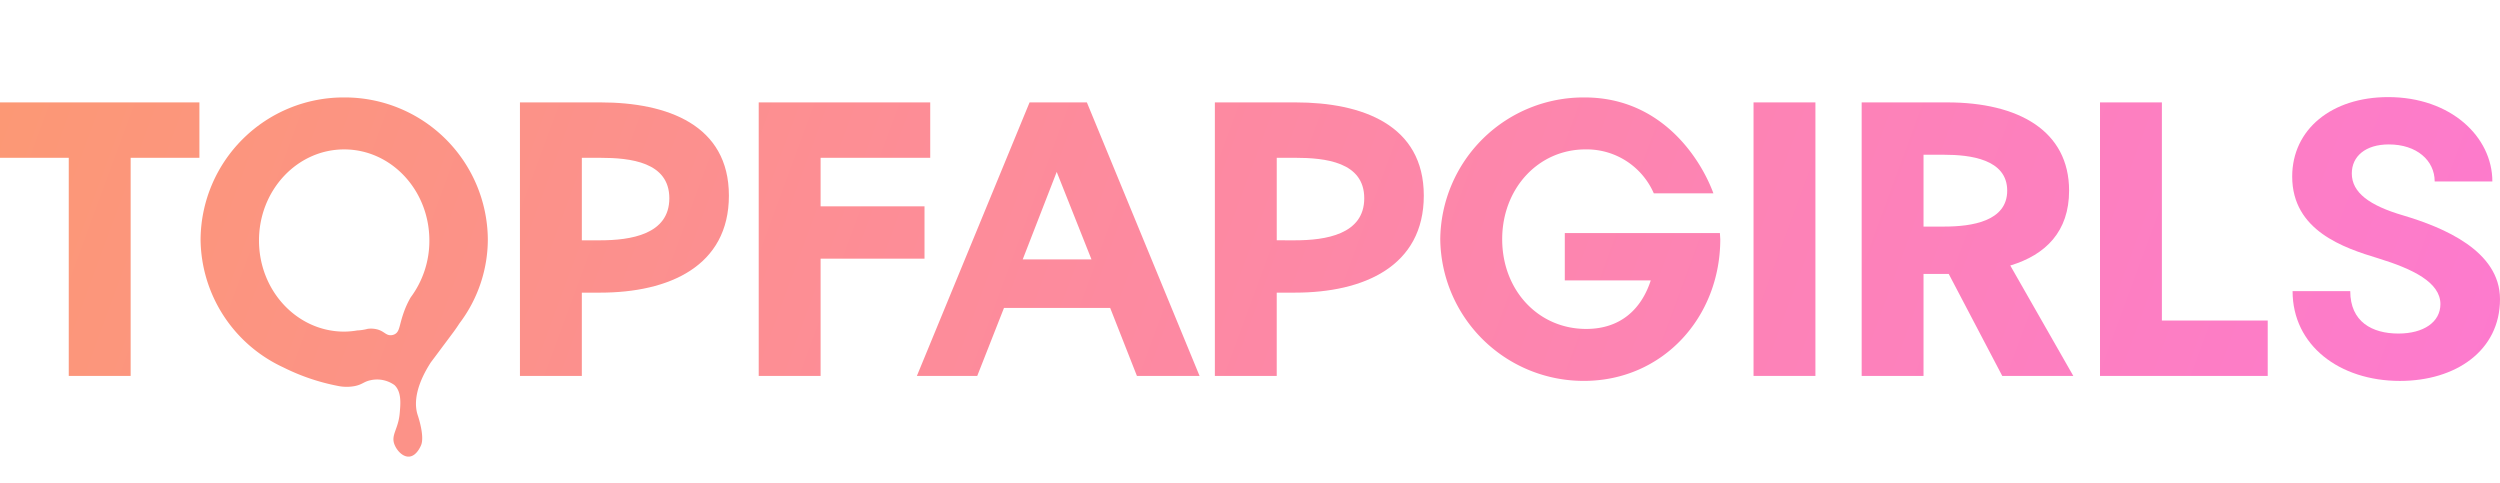
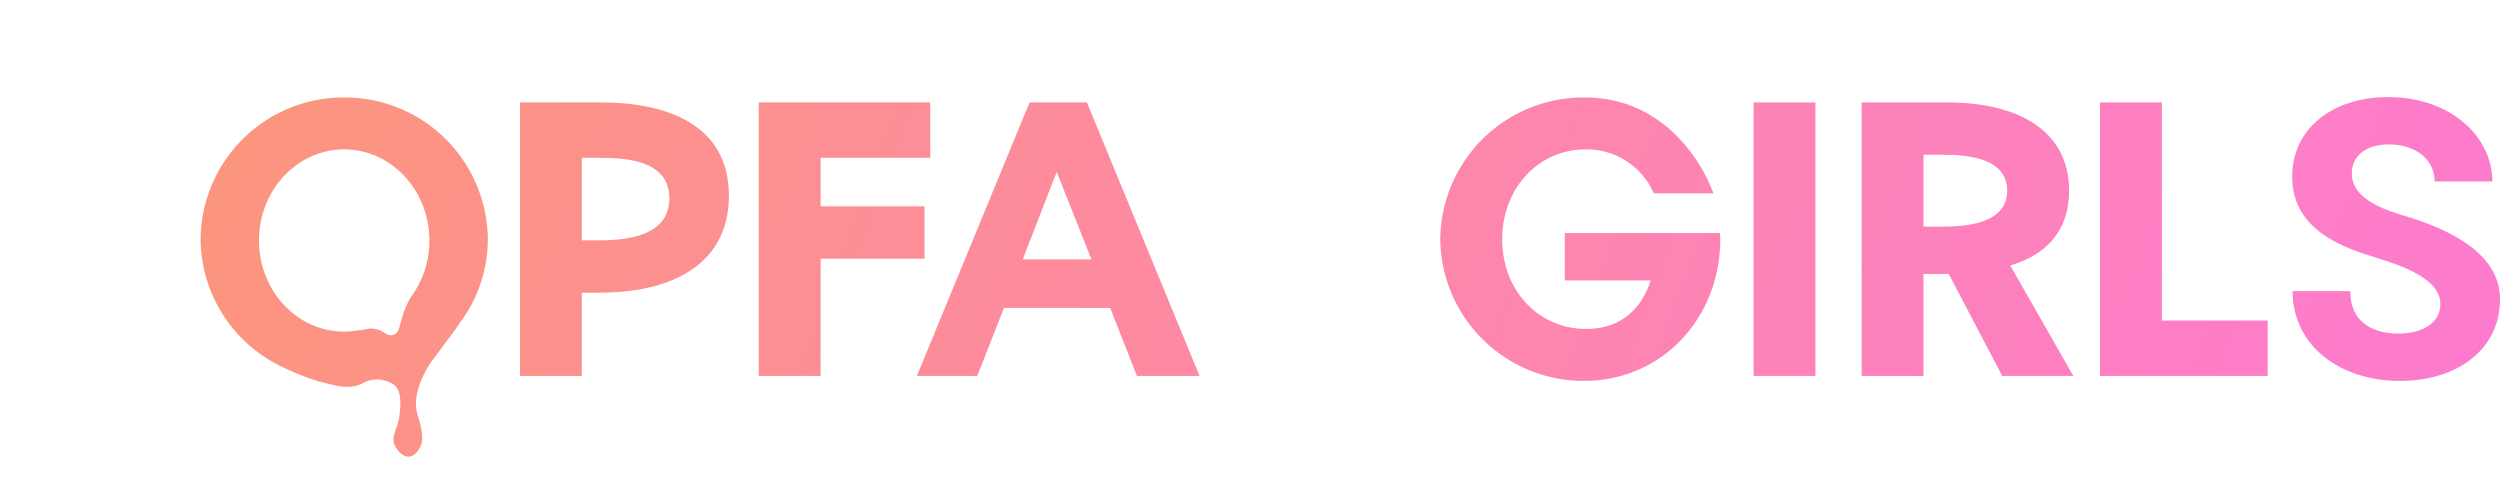
<svg xmlns="http://www.w3.org/2000/svg" xmlns:xlink="http://www.w3.org/1999/xlink" id="Слой_1" data-name="Слой 1" viewBox="0 0 300 58">
  <defs>
    <style>
      .cls-1 {
        fill: url(#Безымянный_градиент_8);
      }

      .cls-2 {
        fill: url(#Безымянный_градиент_8-2);
      }

      .cls-3 {
        fill: url(#Безымянный_градиент_8-3);
      }

      .cls-4 {
        fill: url(#Безымянный_градиент_8-4);
      }

      .cls-5 {
        fill: url(#Безымянный_градиент_8-5);
      }

      .cls-6 {
        fill: url(#Безымянный_градиент_8-6);
      }

      .cls-7 {
        fill: url(#Безымянный_градиент_8-7);
      }

      .cls-8 {
        fill: url(#Безымянный_градиент_8-8);
      }

      .cls-9 {
        fill: url(#Безымянный_градиент_8-9);
      }

      .cls-10 {
        fill: url(#Безымянный_градиент_8-10);
      }

      .cls-11 {
        fill: url(#Безымянный_градиент_8-11);
      }
    </style>
    <linearGradient id="Безымянный_градиент_8" data-name="Безымянный градиент 8" x1="-35.654" y1="-21.771" x2="312.785" y2="106.601" gradientUnits="userSpaceOnUse">
      <stop offset="0.001" stop-color="#fc9d67" />
      <stop offset="0.021" stop-color="#fc9c69" />
      <stop offset="0.691" stop-color="#fd82b8" />
      <stop offset="0.998" stop-color="#fd77d7" />
    </linearGradient>
    <linearGradient id="Безымянный_градиент_8-2" x1="-33.397" y1="-27.898" x2="315.043" y2="100.474" xlink:href="#Безымянный_градиент_8" />
    <linearGradient id="Безымянный_градиент_8-3" x1="-29.474" y1="-38.547" x2="318.966" y2="89.826" xlink:href="#Безымянный_градиент_8" />
    <linearGradient id="Безымянный_градиент_8-4" x1="-25.058" y1="-50.532" x2="323.382" y2="77.84" xlink:href="#Безымянный_градиент_8" />
    <linearGradient id="Безымянный_градиент_8-5" x1="-22.173" y1="-58.362" x2="326.266" y2="70.01" xlink:href="#Безымянный_градиент_8" />
    <linearGradient id="Безымянный_градиент_8-6" x1="-20.186" y1="-63.757" x2="328.254" y2="64.615" xlink:href="#Безымянный_градиент_8" />
    <linearGradient id="Безымянный_градиент_8-7" x1="-17.204" y1="-71.85" x2="331.236" y2="56.522" xlink:href="#Безымянный_градиент_8" />
    <linearGradient id="Безымянный_градиент_8-8" x1="-13.432" y1="-82.088" x2="335.007" y2="46.285" xlink:href="#Безымянный_градиент_8" />
    <linearGradient id="Безымянный_градиент_8-9" x1="-45.842" y1="5.882" x2="302.597" y2="134.255" xlink:href="#Безымянный_градиент_8" />
    <linearGradient id="Безымянный_градиент_8-10" x1="-43.668" y1="-0.018" x2="304.771" y2="128.354" xlink:href="#Безымянный_градиент_8" />
    <linearGradient id="Безымянный_градиент_8-11" x1="-39.44" y1="-11.496" x2="309" y2="116.877" xlink:href="#Безымянный_градиент_8" />
  </defs>
  <g>
    <path class="cls-1" d="M91.046,45.11V12.288h20.582v6.647H98.472v5.822h12.469v6.28H98.472V45.11Z" />
    <path class="cls-2" d="M110.026,45.11l13.523-32.822h6.876L143.948,45.11H136.43l-3.209-8.159H120.478l-3.209,8.159Zm12.7-13.981h8.252l-4.172-10.5Z" />
-     <path class="cls-3" d="M145.784,45.11V12.288h9.672c8.022,0,15.4,2.705,15.4,11.186s-7.2,11.643-15.448,11.643h-2.2V45.11Zm9.626-16.273c3.621,0,8.3-.688,8.3-5.043s-4.676-4.859-8.3-4.859h-2.2v9.9Z" />
    <path class="cls-4" d="M190.343,39.472c4.171,0,6.647-2.43,7.747-5.822H187.775V27.966h18.612l.046.733c0,9.4-6.922,17.007-16.366,17.007A17.2,17.2,0,0,1,172.832,28.7a17.188,17.188,0,0,1,17.327-17.006c9.4,0,14.027,7.609,15.448,11.505h-7.151a8.781,8.781,0,0,0-8.2-5.271c-5.684,0-9.993,4.721-9.993,10.772C180.258,34.8,184.567,39.472,190.343,39.472Z" />
    <path class="cls-5" d="M210.424,45.11V12.288h7.426V45.11Z" />
    <path class="cls-6" d="M233.848,32.871h-3.025V45.11H223.4V12.288h10.268c8.527,0,14.623,3.393,14.623,10.59,0,4.9-2.8,7.7-7.059,8.984l7.564,13.248h-8.527Zm-3.025-14.3v8.618H233.3c3.347,0,7.564-.642,7.564-4.309,0-3.8-4.492-4.309-7.564-4.309Z" />
    <path class="cls-7" d="M252,12.288h7.427V38.463h12.7V45.11H252Z" />
    <path class="cls-8" d="M299.083,21.777h-6.921c0-2.521-2.155-4.446-5.5-4.446-2.8,0-4.446,1.421-4.446,3.484,0,2.292,2.109,3.85,6.188,5.042C293.17,27.278,300,30.075,300,35.9c0,6.189-5.318,9.81-12.01,9.81-7.243,0-12.881-4.263-12.881-10.772h6.921c0,3.667,2.614,5.088,5.776,5.088,3.026,0,5.043-1.375,5.043-3.53,0-2.613-3.3-4.217-7.472-5.5-4.08-1.237-10.314-3.3-10.314-9.809,0-5.685,4.767-9.535,11.506-9.535C294.087,11.647,299.083,16.414,299.083,21.777Z" />
    <g>
-       <polygon class="cls-9" points="0 18.935 8.251 18.935 8.251 45.11 15.677 45.11 15.677 18.935 23.929 18.935 23.929 12.288 0 12.288 0 18.935" />
      <path class="cls-10" d="M41.305,11.693A17.167,17.167,0,0,0,24.069,28.7a17.083,17.083,0,0,0,9.919,15.38A25.341,25.341,0,0,0,40.495,46.3a5.209,5.209,0,0,0,2.089.026c.923-.193,1.059-.52,1.853-.693a3.589,3.589,0,0,1,2.9.576c.877.838.722,2.276.631,3.352-.166,1.97-1.089,2.614-.629,3.788.283.722,1,1.505,1.766,1.444.871-.069,1.352-1.2,1.419-1.357.471-1.088-.385-3.577-.385-3.577-.865-2.55,1.031-5.54,1.546-6.353.023-.035.22-.293.646-.863.343-.459.744-1,1.186-1.589.567-.76.85-1.14.941-1.263.212-.288.449-.633.686-1A16.742,16.742,0,0,0,58.54,28.7,17.168,17.168,0,0,0,41.305,11.693Zm7.976,23.994a10.7,10.7,0,0,0-.668,1.37c-.228.574-.4,1.167-.4,1.167-.3,1.018-.326,1.573-.8,1.857a1.055,1.055,0,0,1-.453.141c-.635.061-.833-.457-1.659-.685a3.007,3.007,0,0,0-1.173-.077,6.124,6.124,0,0,1-1.183.191l-.068,0a9.638,9.638,0,0,1-1.575.143c-5.646,0-10.223-4.9-10.223-10.933s4.577-10.932,10.223-10.932,10.222,4.895,10.222,10.932A11.363,11.363,0,0,1,49.281,35.687Z" />
      <path class="cls-11" d="M72.066,12.288H62.394V45.11H69.82V35.117h2.2c8.251,0,15.448-3.163,15.448-11.643S80.088,12.288,72.066,12.288ZM72.02,28.837h-2.2v-9.9h2.2c3.622,0,8.3.505,8.3,4.859S75.642,28.837,72.02,28.837Z" />
    </g>
  </g>
</svg>